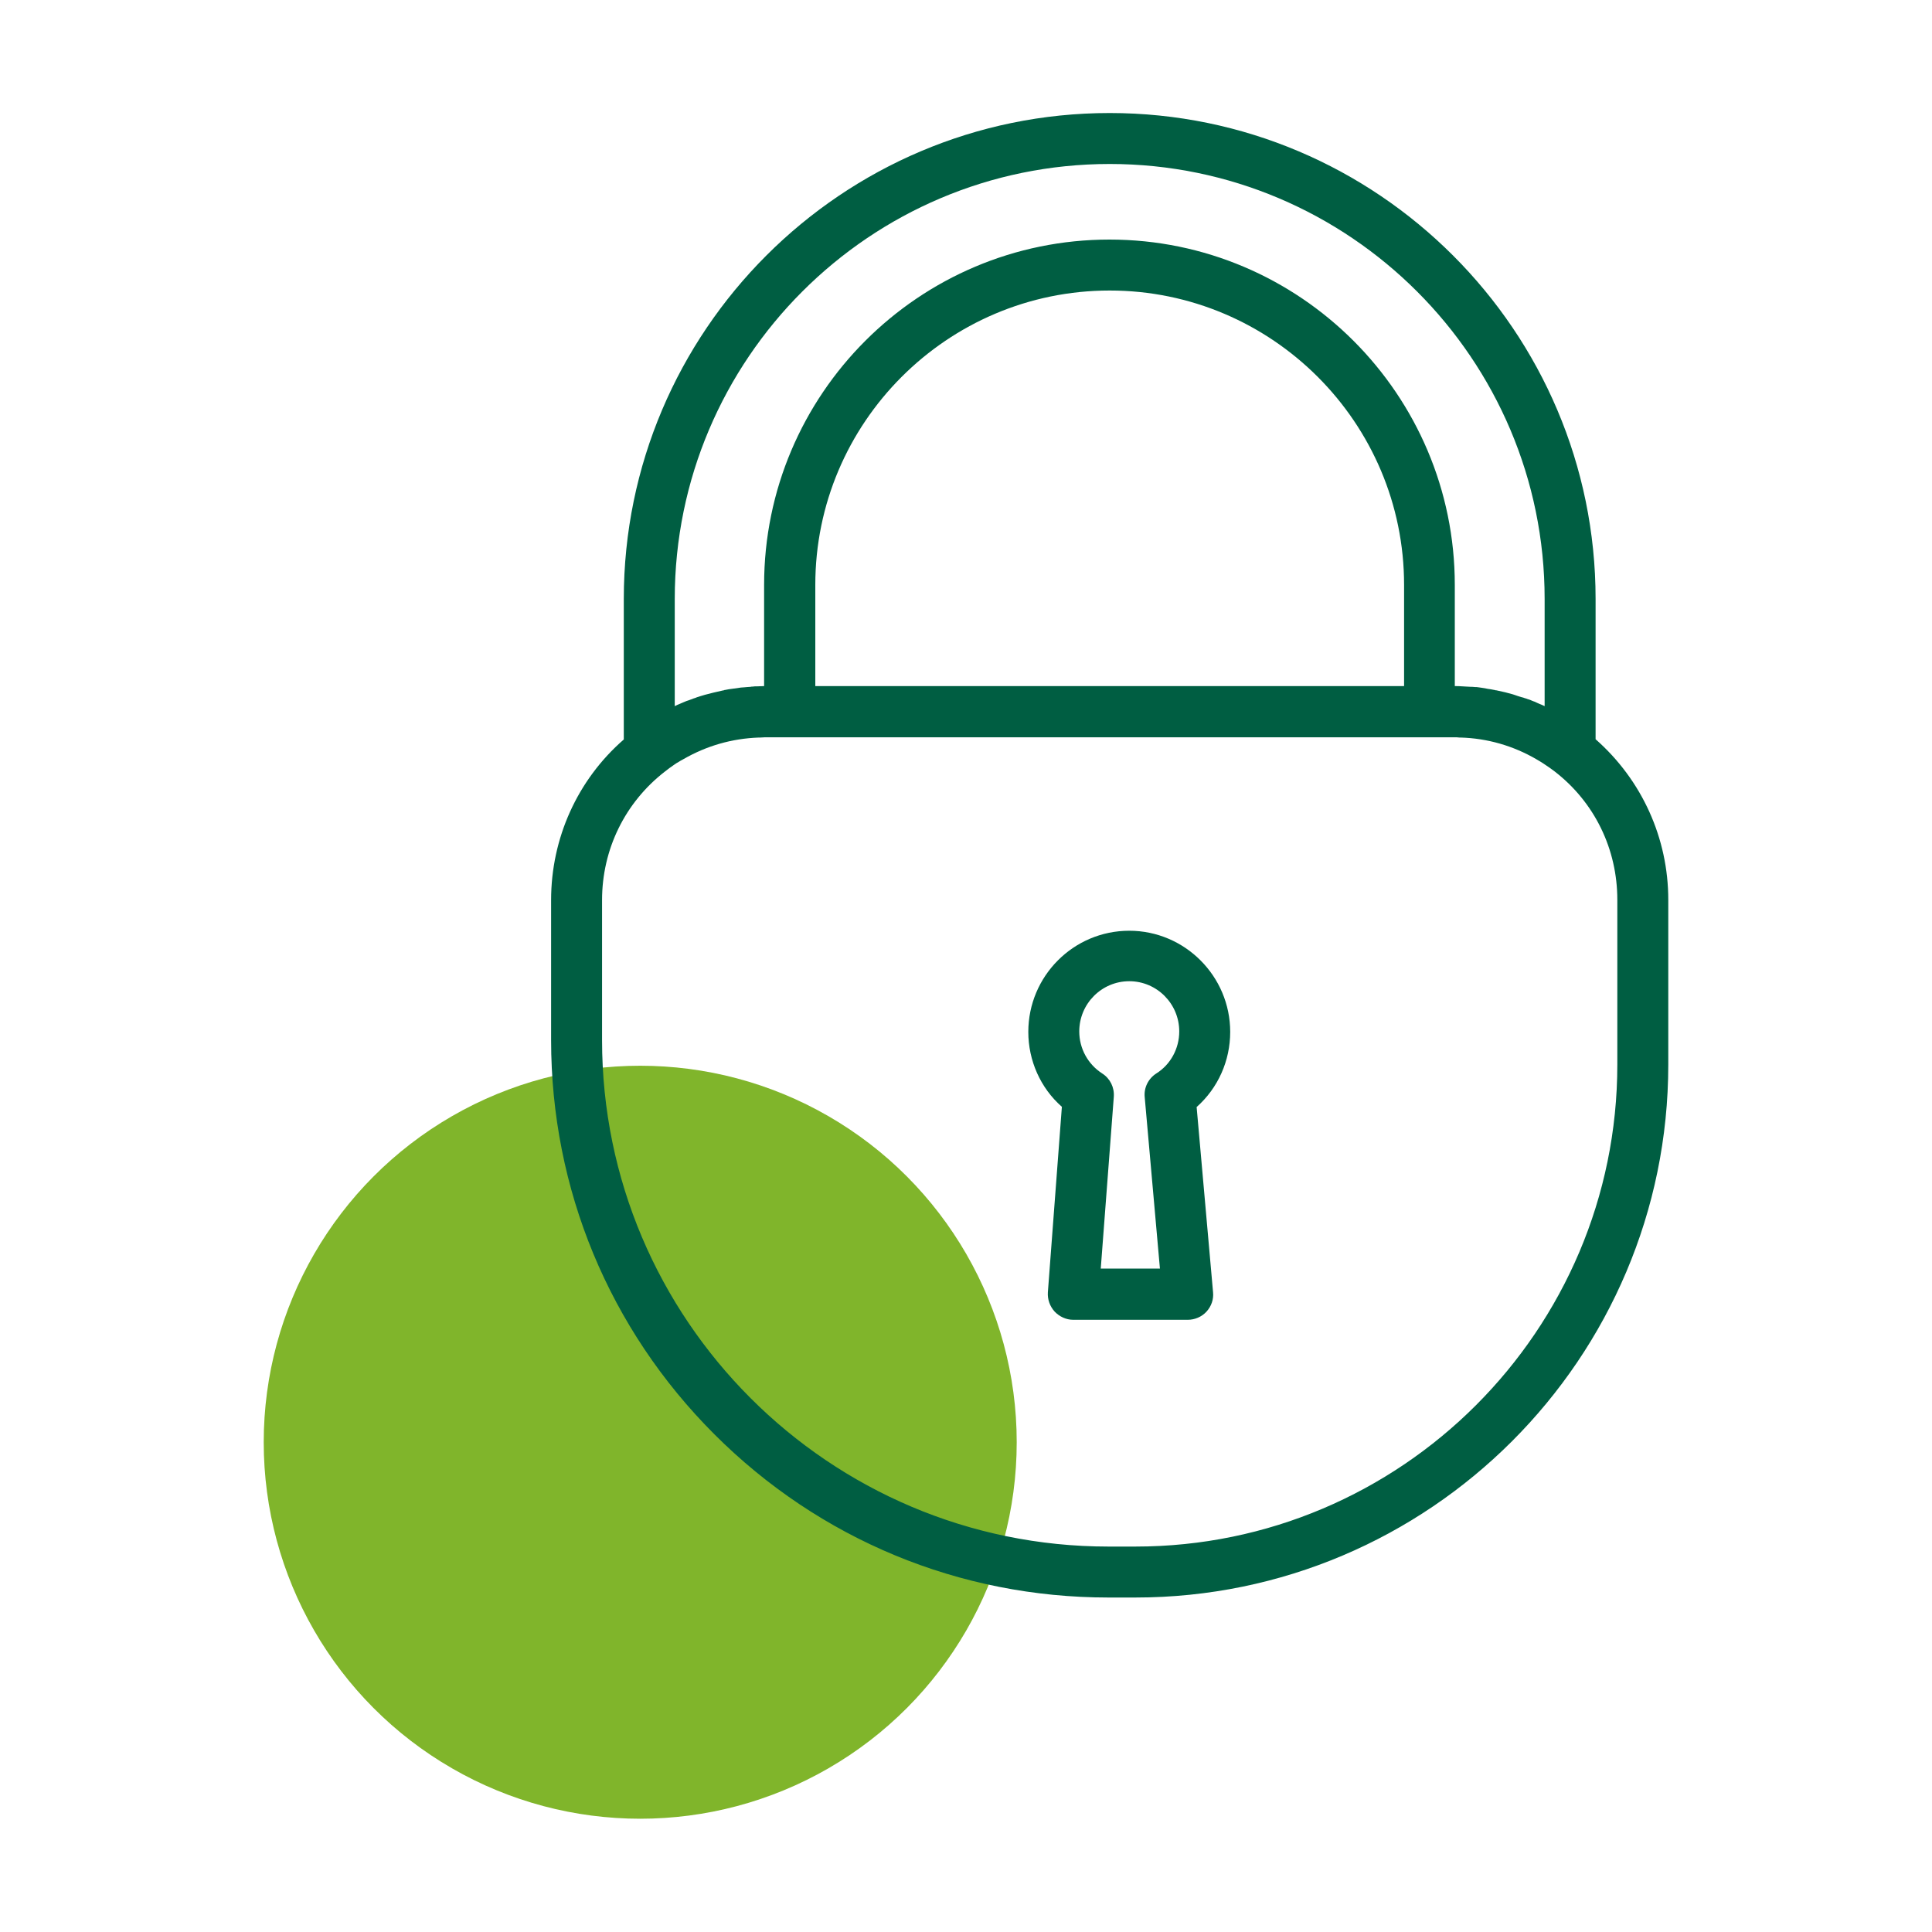
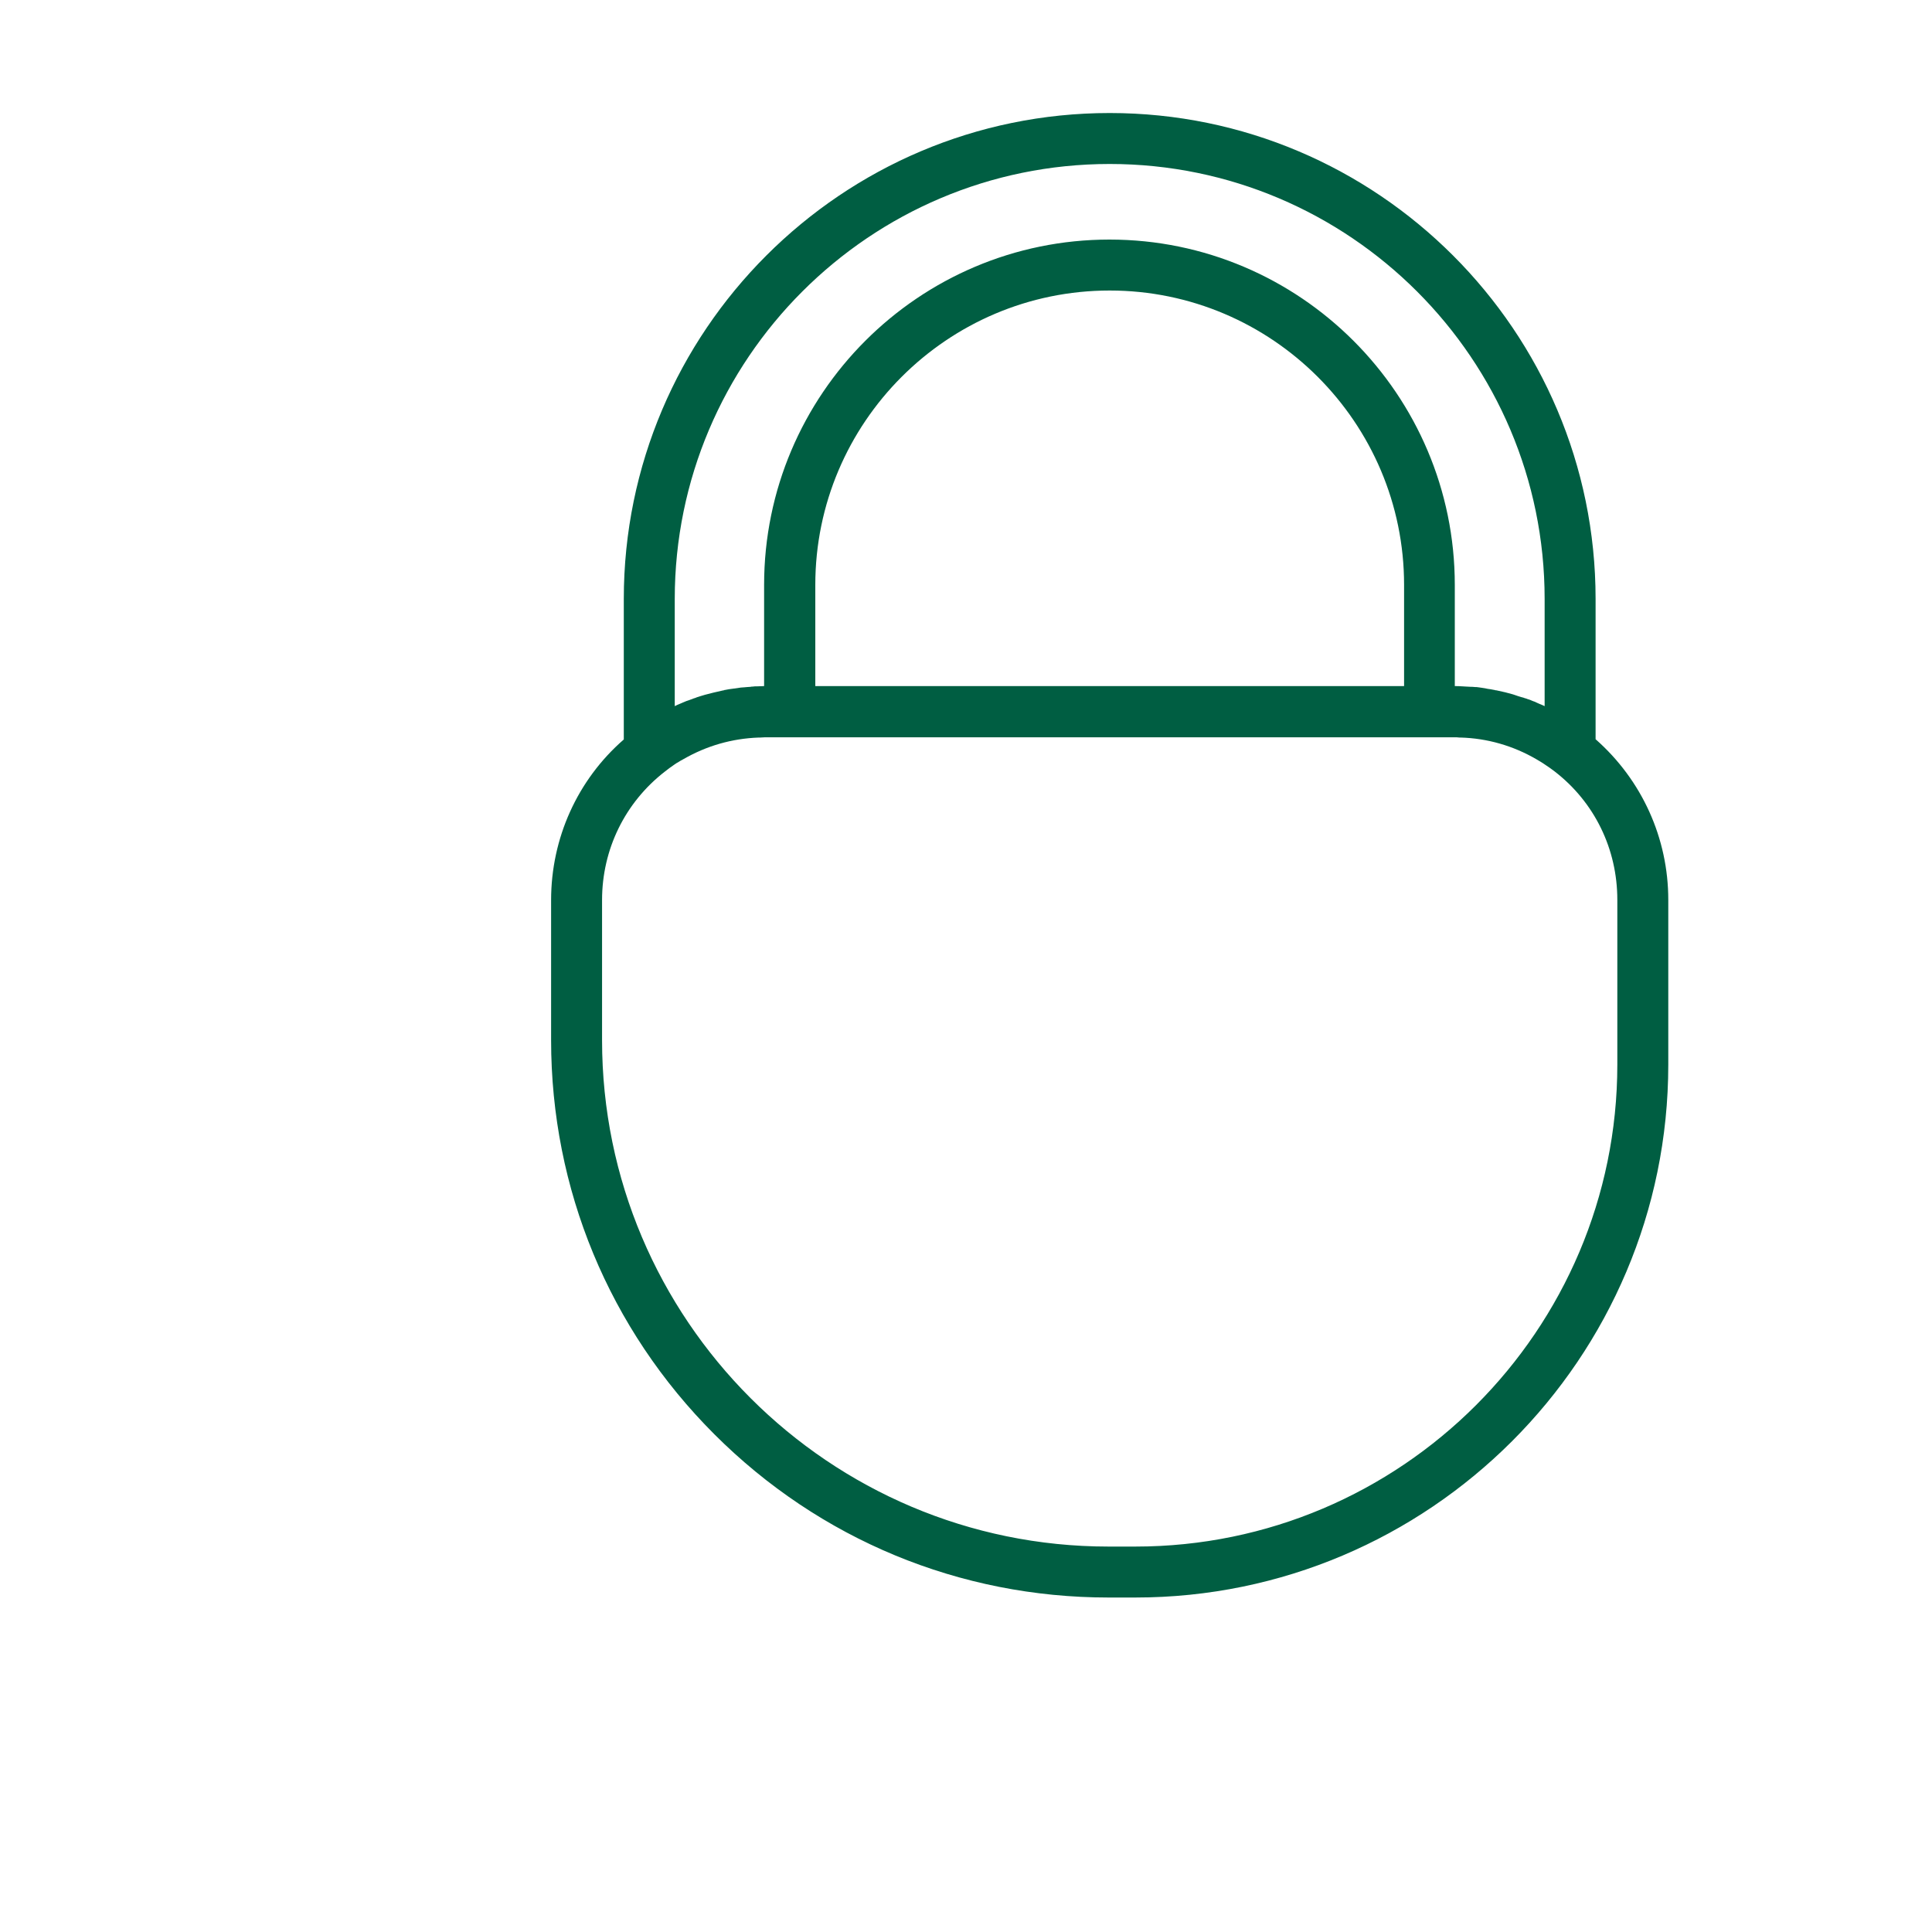
<svg xmlns="http://www.w3.org/2000/svg" version="1.1" id="Capa_1" x="0px" y="0px" viewBox="0 0 800 800" style="enable-background:new 0 0 800 800;" xml:space="preserve">
  <style type="text/css"> .st0{fill:#80B52B;} .st1{fill:#005E42;} </style>
  <g>
-     <circle class="st0" cx="265.1" cy="597.2" r="155.9" />
    <g>
      <path class="st1" d="M660.7,306.1V248c0-110.9-90.3-201.2-201.2-201.2S258.3,137.1,258.3,248v58.2c-19.2,16.7-30.1,40.9-30.1,66.5 v58c0,61.6,24,119.6,67.6,163.2s101.6,67.6,163.2,67.6h11.1c121.7,0,220.7-99,220.7-220.7v-68.2 C690.8,347.1,679.9,323,660.7,306.1z M459.5,67.9c99.3,0,180.1,80.8,180.1,180.1v44.4c-0.8-0.4-1.5-0.7-2.3-1l-0.2-0.1 c-0.4-0.2-0.8-0.3-1.1-0.5s-0.7-0.3-1-0.4c-0.4-0.2-0.9-0.3-1.2-0.5c-0.4-0.2-0.9-0.3-1.2-0.4c-0.4-0.2-0.8-0.3-1.2-0.4 c-0.4-0.2-0.9-0.3-1.3-0.4c-0.3-0.1-0.7-0.2-1-0.3c-0.5-0.2-1.1-0.3-1.5-0.5c-0.4-0.1-0.8-0.3-1.2-0.4c-2.1-0.6-4.1-1.1-6.1-1.5 c-0.4-0.1-0.8-0.2-1.2-0.2l-0.2-0.1h-0.1c-0.5-0.1-1-0.2-1.6-0.3c-0.8-0.1-1.5-0.2-2.3-0.4c-0.4-0.1-0.9-0.1-1.3-0.2 c-0.5-0.1-0.9-0.1-1.4-0.2c-0.5-0.1-0.9-0.1-1.3-0.1c-0.4,0-0.8-0.1-1.3-0.1h-0.1c-0.1,0-0.3,0-0.4,0c-0.6,0-1.2-0.1-1.9-0.1 c-0.6,0-1.1-0.1-1.7-0.1h-0.1c-0.9-0.1-1.9-0.1-3-0.1v-41.9c0-78.8-64.1-143-143-143s-143,64.1-143,143v41.9 c-1.1,0-2.1,0.1-2.9,0.1h-0.1c-0.6,0-1.2,0-1.7,0.1c-0.3,0-0.6,0-0.9,0.1c-0.5,0-1,0.1-1.5,0.1l-1.1,0.1c-0.5,0-0.9,0.1-1.4,0.1 c-0.5,0.1-0.9,0.1-1.3,0.2c-0.5,0.1-0.9,0.1-1.4,0.2H304c-0.7,0.1-1.5,0.2-2.2,0.3c-0.5,0.1-1.1,0.2-1.6,0.3H300l-0.1,0.1 c-0.4,0.1-0.7,0.1-1,0.2c-2.4,0.5-4.7,1.1-7,1.7c-0.7,0.2-1.3,0.4-2,0.6c-0.2,0.1-0.4,0.1-0.6,0.2c-0.5,0.1-0.9,0.3-1.4,0.5 c-0.5,0.1-0.9,0.3-1.4,0.5c-0.4,0.1-0.8,0.3-1.1,0.4c-0.4,0.1-0.8,0.3-1.2,0.4c-0.4,0.2-0.8,0.3-1.2,0.5c-0.5,0.2-0.9,0.4-1.4,0.6 c-0.7,0.3-1.5,0.6-2.2,1v-44.4C279.4,148.7,360.2,67.9,459.5,67.9z M581.4,242.2v41.9H337.6v-41.9c0-67.2,54.7-121.9,121.9-121.9 S581.4,175,581.4,242.2z M281,315.5c0.6-0.4,1.3-0.8,1.9-1.1c9.7-5.6,20.2-8.6,31.3-9c0.2,0,0.3,0,0.4,0h0.2 c0.7,0,1.3-0.1,1.9-0.1h285.7c0.6,0,1.2,0,1.9,0.1h0.1c0.2,0,0.3,0,0.4,0c11,0.3,21.8,3.4,31.4,9c1,0.6,1.9,1.1,2.8,1.7 c0.9,0.6,1.8,1.2,2.8,1.9c0.6,0.5,1.3,0.9,1.9,1.4c16.6,12.8,26,32.2,26,53.2v68.2c0,110-89.5,199.6-199.6,199.6H459 c-115.7,0-209.7-94.1-209.7-209.7v-58c0-21,9.5-40.4,26-53.2c1.4-1.1,2.6-2,3.8-2.8C279.8,316.2,280.4,315.8,281,315.5z" />
-       <path class="st1" d="M439.7,458.3l-5.8,76.8c-0.2,2.9,0.8,5.8,2.8,8c2,2.1,4.8,3.4,7.7,3.4h47.4c2.9,0,5.8-1.2,7.8-3.4 s3-5.1,2.7-8l-6.8-76.7c8.9-7.9,13.9-19.2,13.9-31.1c0-23.1-18.8-41.9-41.8-41.9c-23.1,0-41.8,18.8-41.8,41.9 C425.8,439.1,430.8,450.5,439.7,458.3z M478.8,444.5c-3.3,2.1-5.2,5.9-4.8,9.8l6.3,71h-24.5l5.4-71.1c0.3-3.9-1.5-7.6-4.8-9.7 c-5.9-3.8-9.5-10.3-9.5-17.4c0-11.5,9.3-20.8,20.7-20.8s20.7,9.3,20.7,20.8C488.3,434.2,484.7,440.8,478.8,444.5z" />
    </g>
  </g>
</svg>